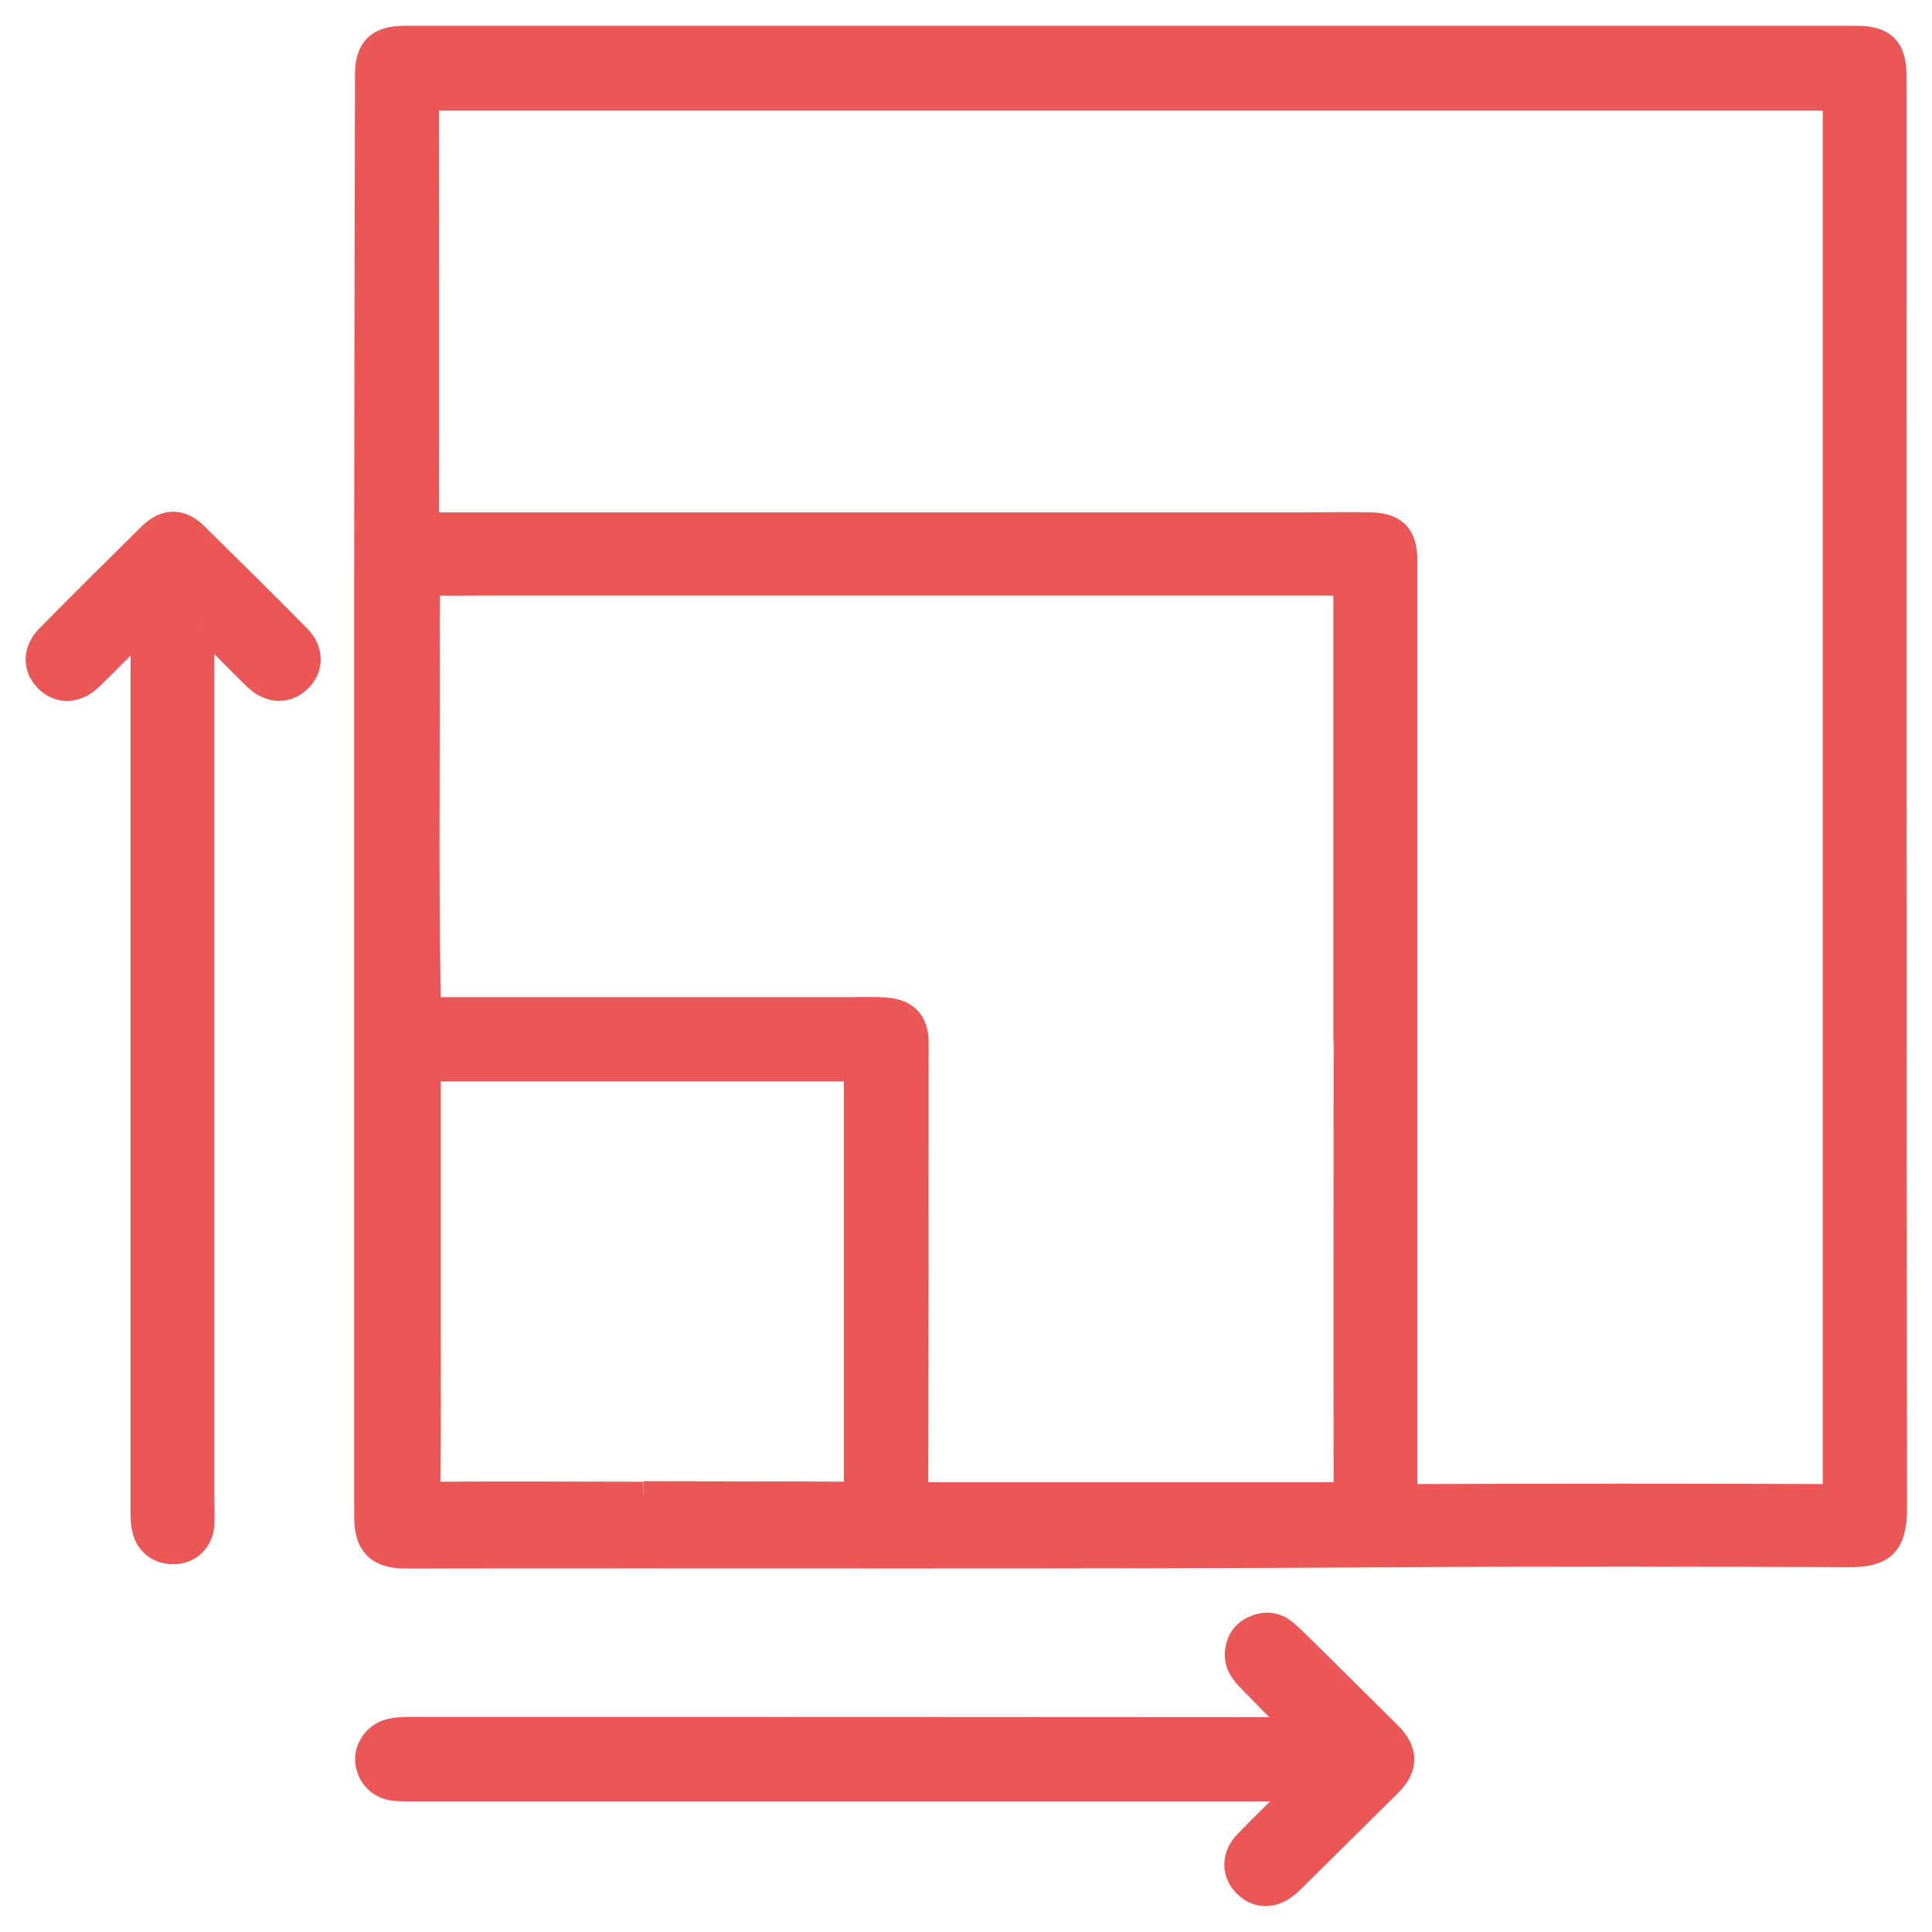
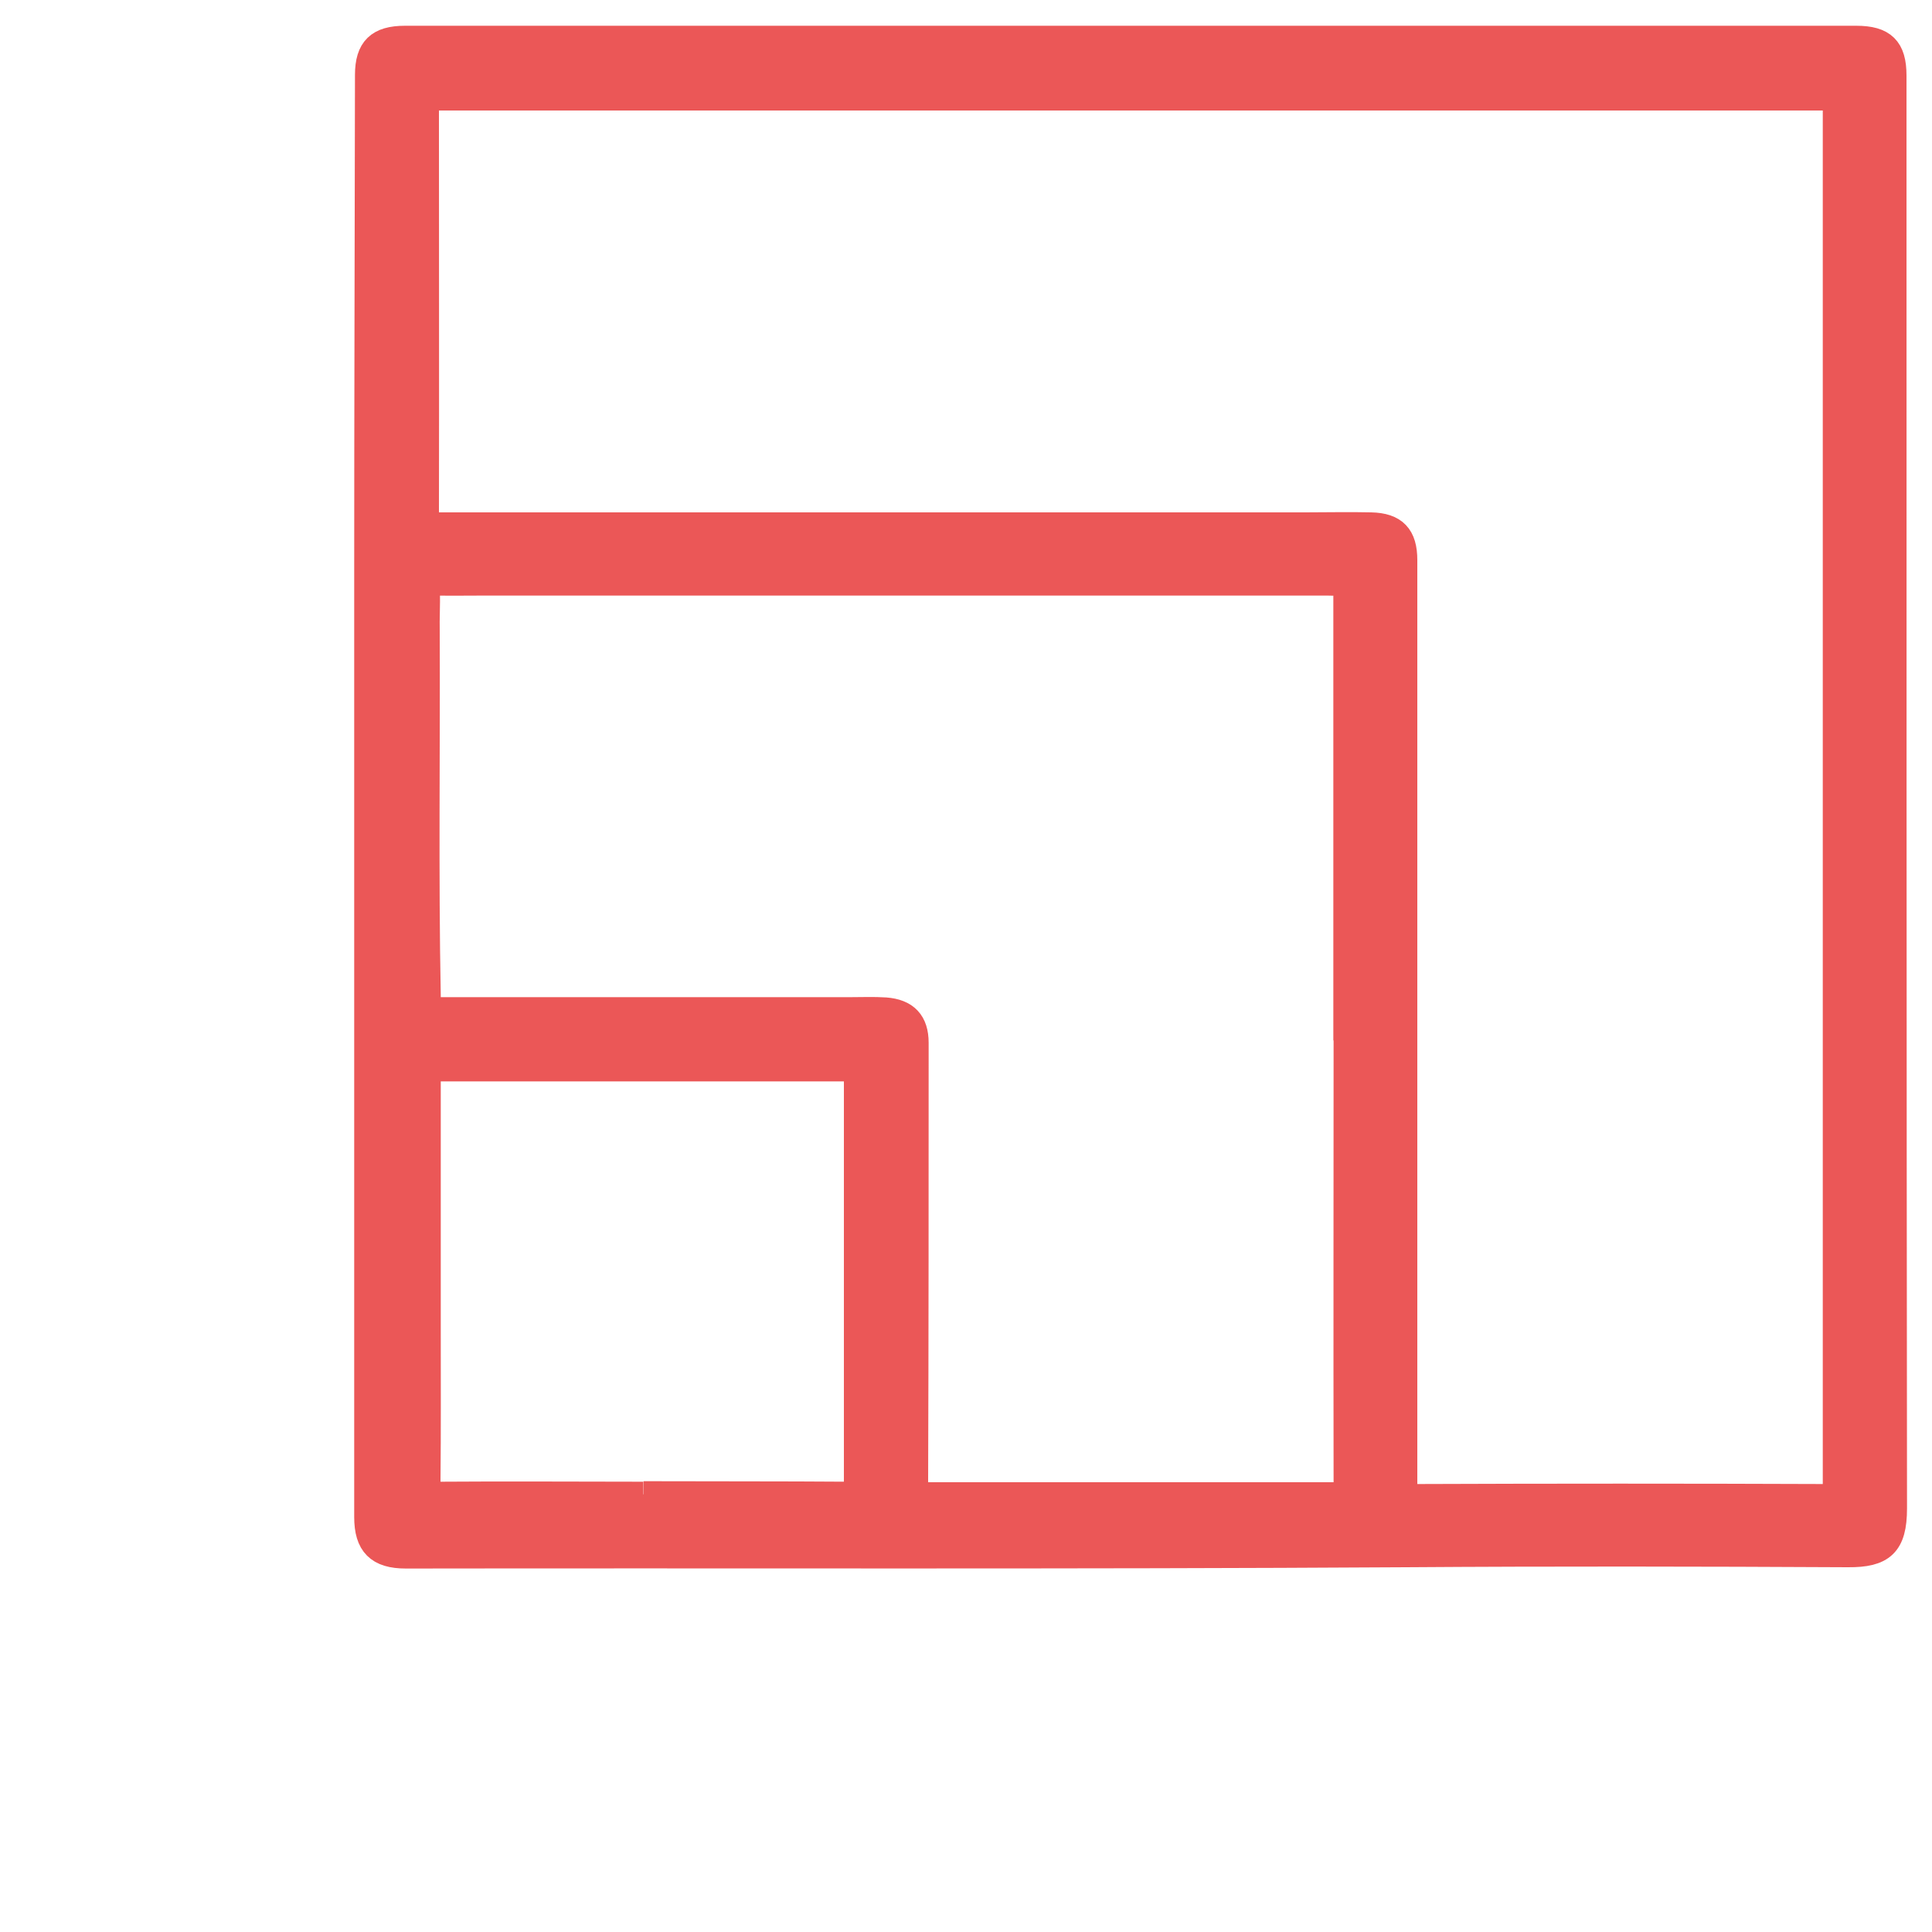
<svg xmlns="http://www.w3.org/2000/svg" id="Ebene_1" data-name="Ebene 1" viewBox="0 0 75 75">
  <defs>
    <style> .cls-1 { fill: #eb5757; stroke: #eb5757; stroke-miterlimit: 10; } </style>
  </defs>
  <path class="cls-1" d="M24.98,58h0c2.66.01,5.31,0,7.97.02.32,0,.31-.13.31-.35,0-5.24,0-10.47,0-15.71,0-.39-.12-.48-.48-.48-5.26,0-10.51,0-15.77,0-.34,0-.4.14-.4.44,0,3.2,0,6.4,0,9.61,0,1.99.01,3.98-.01,5.97,0,.4.07.52.49.52,2.63-.02,5.26,0,7.88,0M52.26,40.39h0c0-5.79,0-11.57,0-17.36,0-.29-.07-.44-.38-.41-.11.01-.23,0-.35,0-10.92,0-21.84,0-32.76,0-.61,0-1.22.01-1.83,0-.25,0-.37.07-.36.34.01.52-.02,1.04-.01,1.56.02,4.7-.05,9.41.04,14.11,0,.58,0,.58.55.58,5.29,0,10.57,0,15.86,0,.45,0,.9-.02,1.35.01.8.06,1.18.47,1.18,1.26,0,5.69,0,11.37-.02,17.06,0,.42.13.5.51.5,5.24,0,10.49,0,15.73,0,.37,0,.5-.08.5-.47-.01-5.73,0-11.46,0-17.19M17.12,3.76c-.09,0-.18,0-.26,0-.24-.02-.32.06-.32.32,0,5.28.01,10.56,0,15.85,0,.36.1.46.47.46,11.23,0,22.46,0,33.68,0,.84,0,1.68-.02,2.53,0,.92.02,1.3.43,1.3,1.35v19.7c0,5.38,0,10.77,0,16.15,0,.42.11.52.52.52,5.24-.02,10.49-.02,15.73,0,.42,0,.49-.12.49-.5,0-17.78,0-35.56,0-53.34,0-.41-.12-.48-.51-.48-8.95,0-53.64,0-53.64,0ZM72.06,1.5c1.05,0,1.45.39,1.45,1.43,0,18.54,0,37.09.02,55.63,0,1.4-.47,1.79-1.79,1.78-5.72-.03-11.44-.04-17.17,0-12.94.08-25.88.03-38.82.05-1.06,0-1.5-.44-1.5-1.5,0-12.18,0-24.36,0-36.54,0-6.48.02-12.96.03-19.44,0-1.01.42-1.41,1.44-1.41h56.34Z" />
-   <path class="cls-1" d="M50.4,67.1c-.62-.63-1.23-1.26-1.84-1.88-.29-.29-.54-.6-.51-1.05.03-.44.24-.77.64-.95.4-.18.8-.16,1.15.12.26.21.49.45.73.68,1.11,1.1,2.22,2.2,3.33,3.3.67.66.67,1.29.01,1.94-1.27,1.25-2.53,2.51-3.8,3.76-.52.52-1.09.61-1.56.29-.6-.41-.71-1.16-.19-1.72.59-.63,1.23-1.23,1.84-1.84.07-.07.26-.1.19-.24-.05-.11-.21-.08-.32-.08-.36,0-.73,0-1.09,0-11.02,0-22.04,0-33.06,0-.22,0-.44,0-.65-.03-.52-.06-.92-.47-.98-1-.06-.49.29-1.01.79-1.16.27-.08.54-.09.82-.09,11.37,0,22.74,0,34.11.01.12,0,.26.05.38-.06" />
-   <path class="cls-1" d="M7.82,24.25v33.79c0,.39.02.78,0,1.17-.04.56-.47.98-1,1.01-.6.04-1.06-.29-1.19-.85-.05-.19-.06-.4-.06-.6,0-11.21,0-22.42,0-33.63,0-.01,0-.03,0-.04-.05-.24.17-.6-.04-.68-.21-.08-.39.26-.57.44-.5.48-.98.99-1.48,1.46-.55.51-1.19.52-1.66.04-.45-.46-.44-1.1.07-1.62,1.31-1.33,2.63-2.64,3.96-3.95.57-.56,1.15-.57,1.72-.02,1.34,1.32,2.68,2.64,4,3.98.5.51.5,1.17.04,1.62-.47.47-1.13.45-1.66-.06-.51-.49-1-1-1.51-1.5-.17-.17-.35-.33-.6-.58" />
</svg>